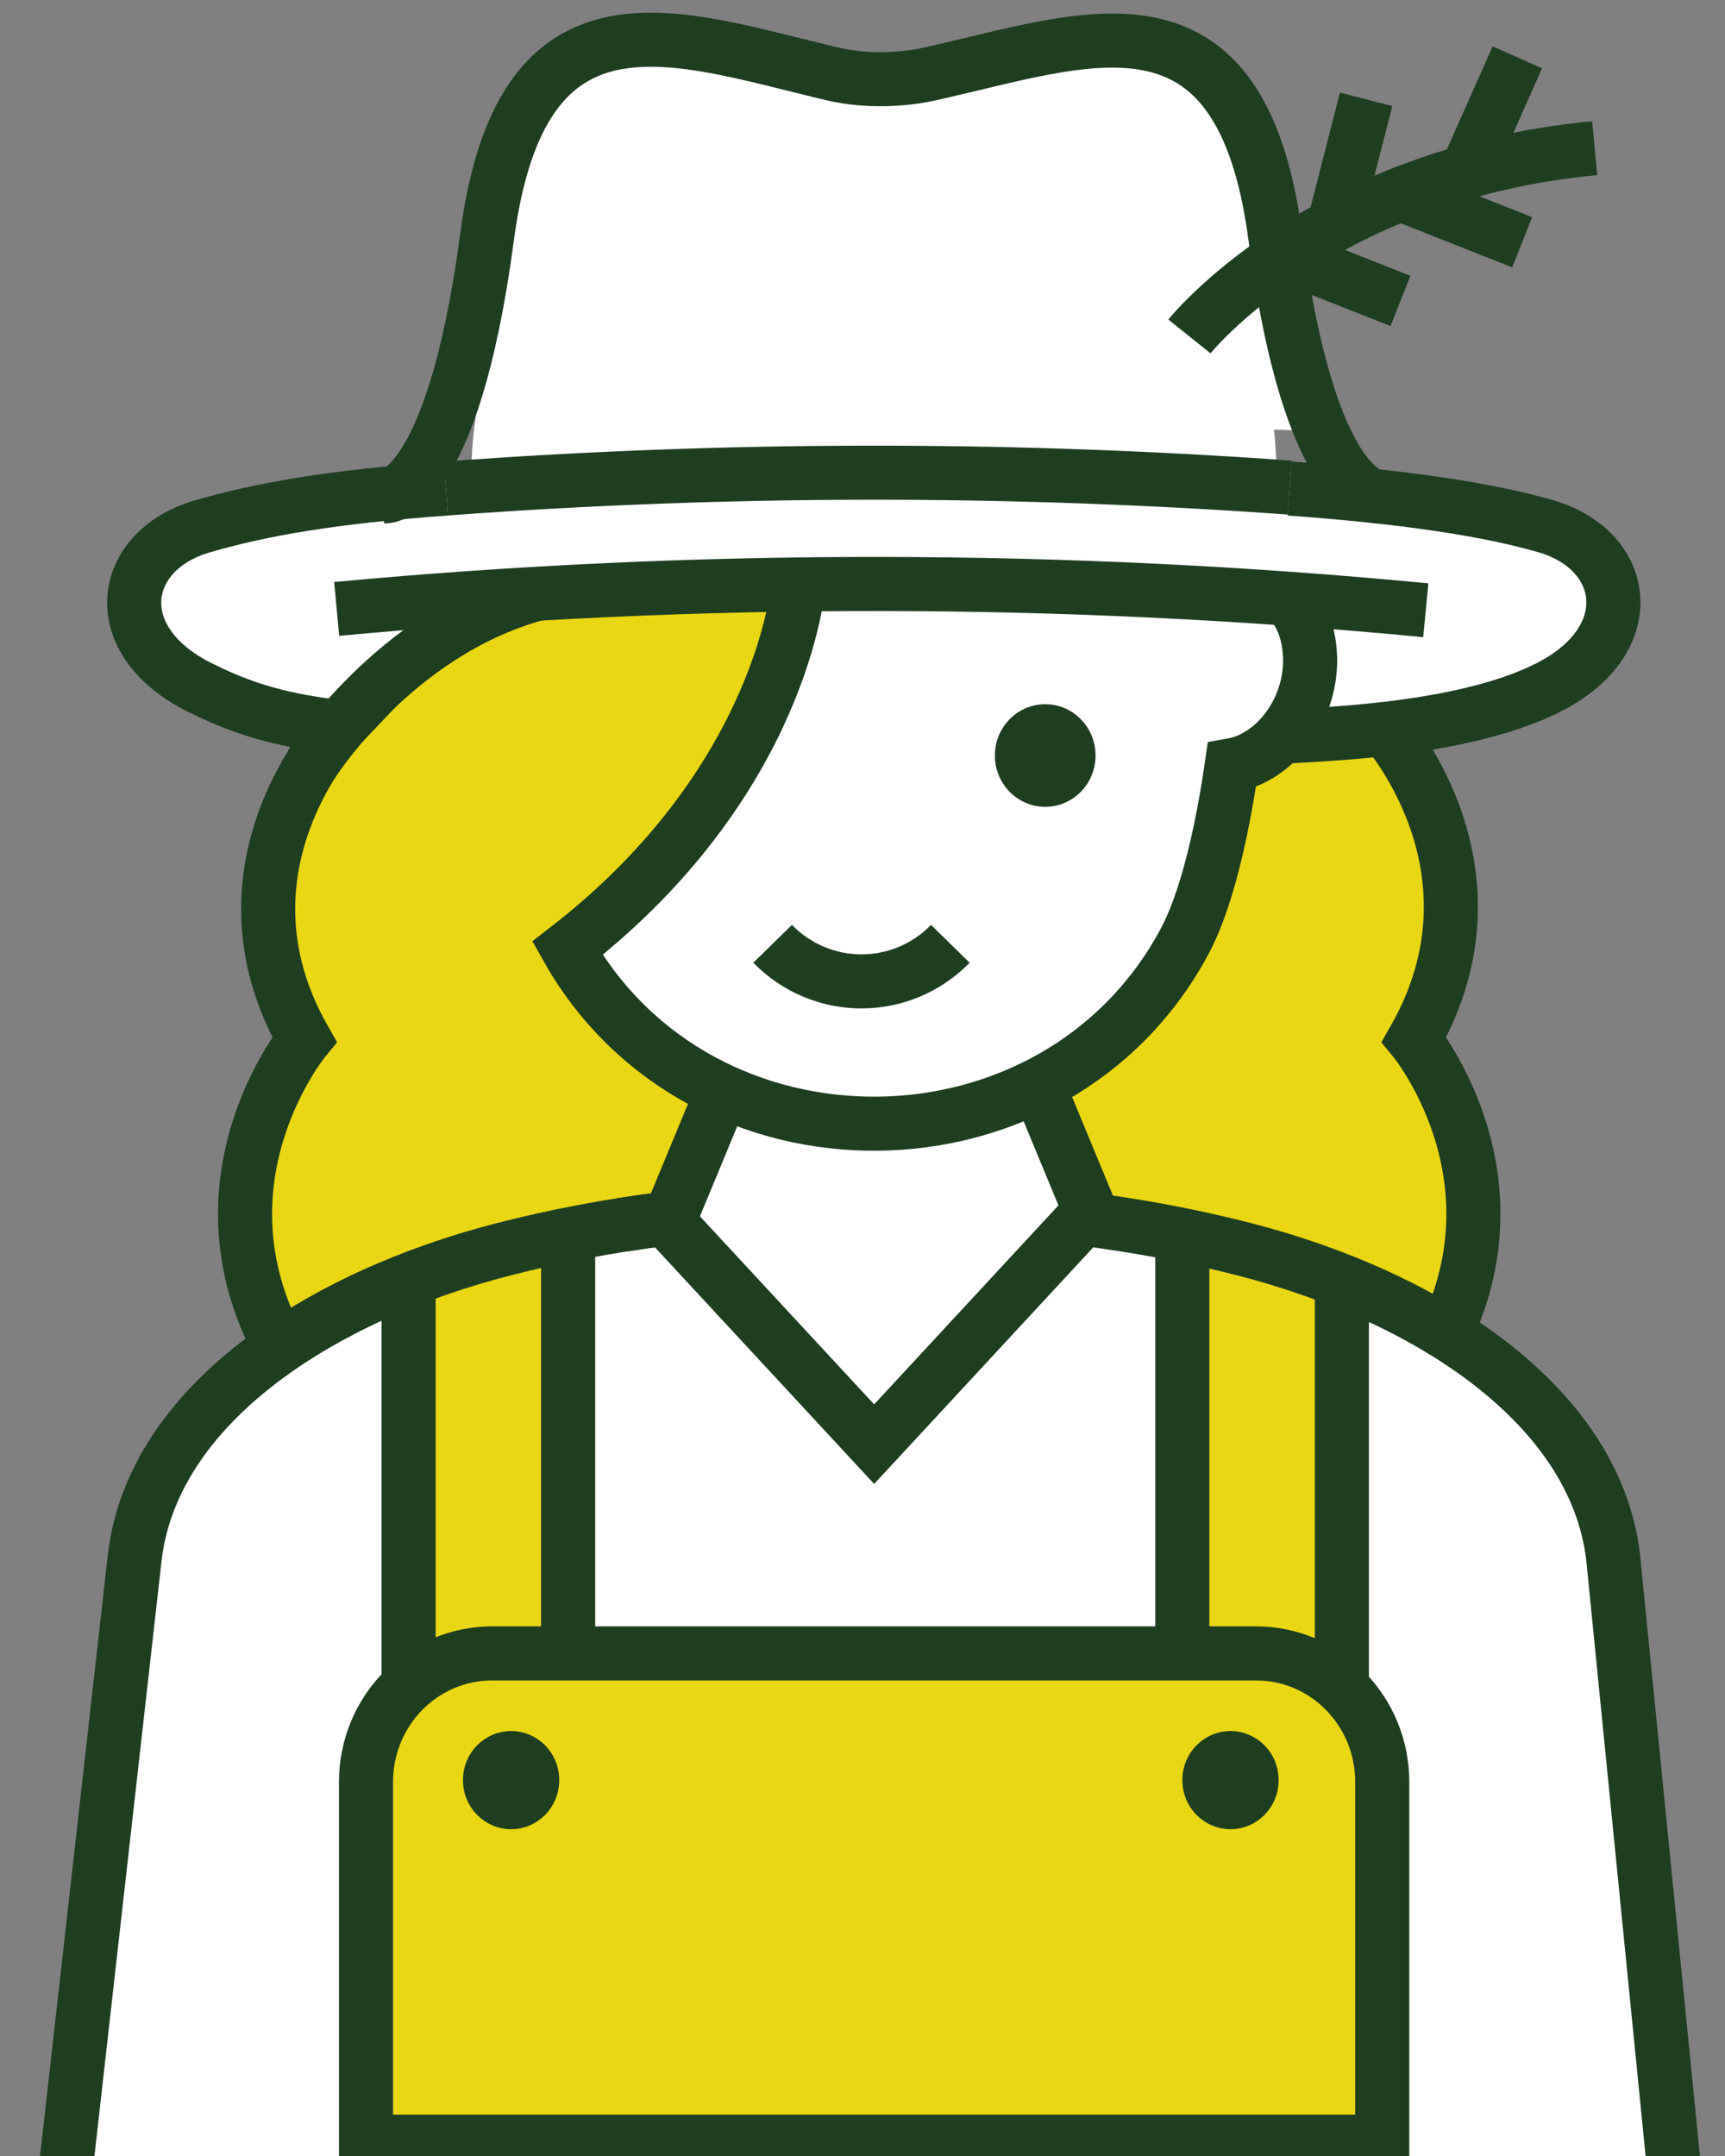
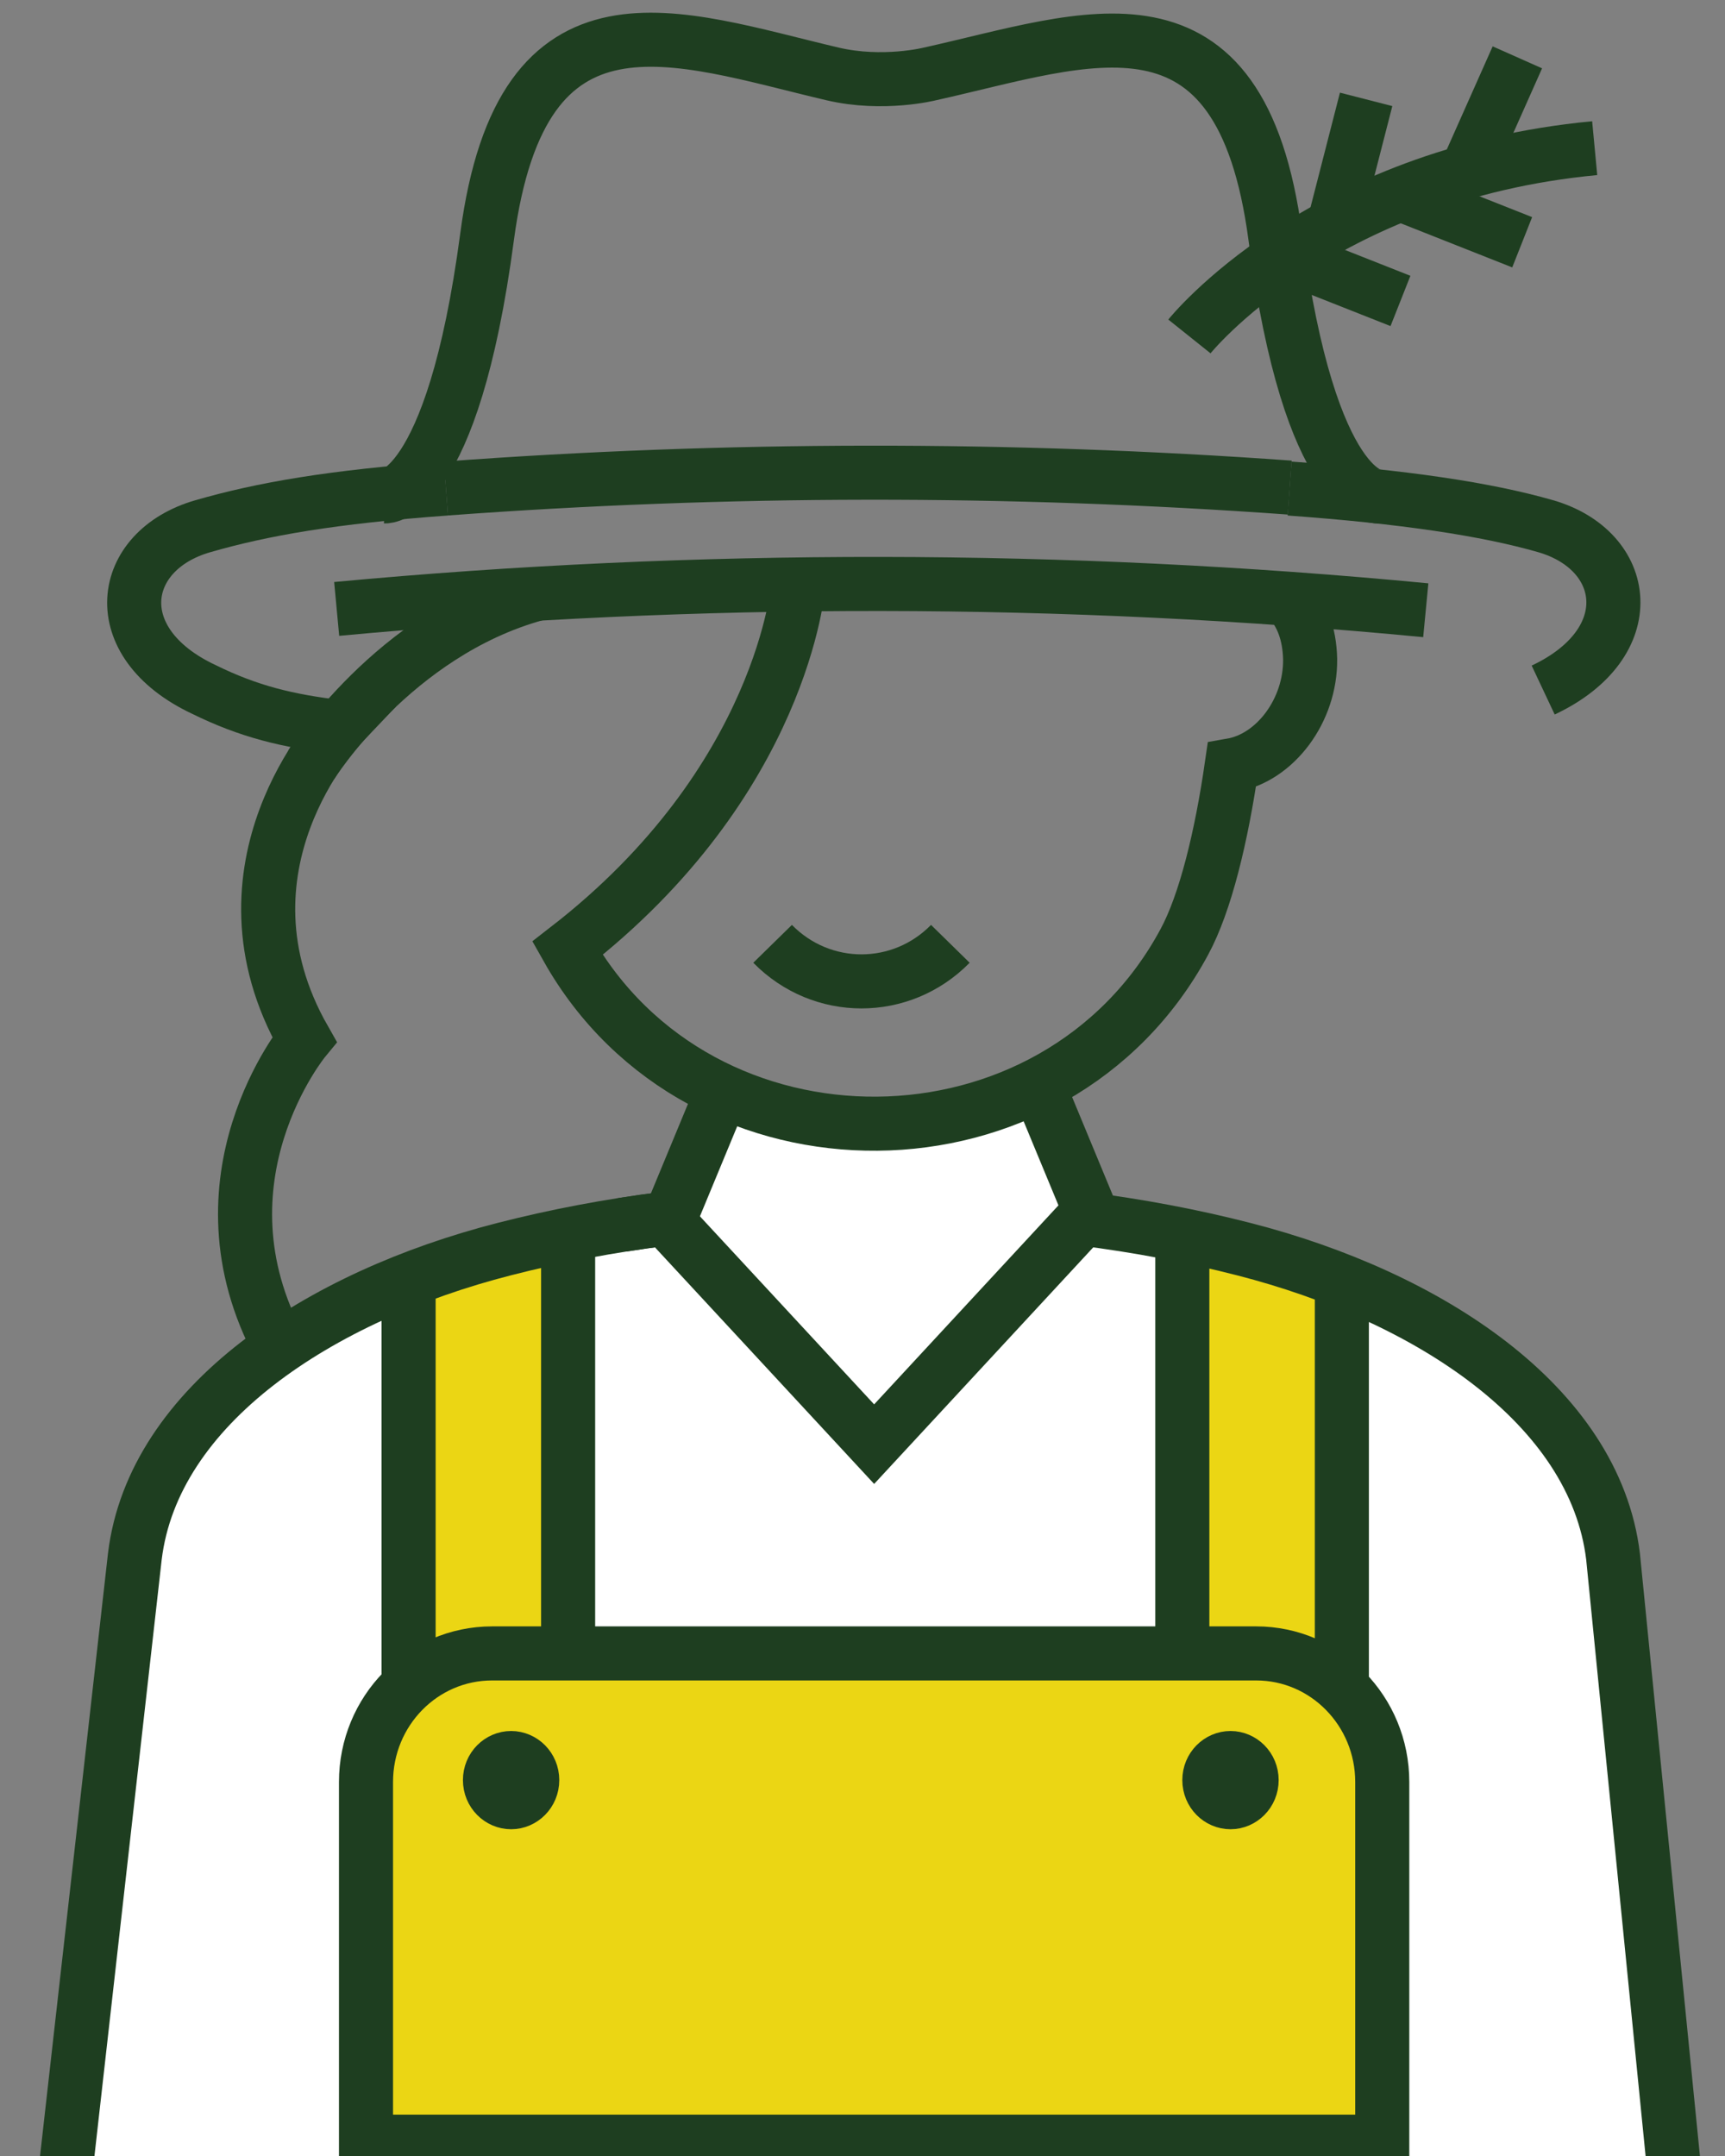
<svg xmlns="http://www.w3.org/2000/svg" width="52" height="65" viewBox="0 0 52 65" fill="none">
  <rect x="0" y="0" width="52" height="65" fill="#808080" stroke="none" />
  <g clip-path="url(#clip0_1887_87206)">
-     <path d="M38.478 14.09C38.471 13.705 38.443 13.326 38.404 12.95L39.3 12.985L38.368 8.083L38.068 3.997L36.575 2.741L34.172 1.256L29.424 2.331C28.438 2.068 27.411 1.915 26.346 1.915C25.628 1.915 24.929 1.99 24.246 2.112C23.65 2.061 23.081 1.996 22.981 1.915C22.757 1.736 20.965 1.256 20.965 1.256H18.05L16.674 2.215L15.606 3.702L14.915 6.814L13.98 11.993C13.98 11.993 14.168 11.992 14.435 11.99C14.308 12.672 14.225 13.37 14.213 14.088C8.434 14.424 4.016 16.222 4.016 18.397C4.016 20.577 8.451 22.38 14.244 22.71C14.67 29.154 19.918 34.251 26.346 34.251C32.773 34.251 38.021 29.153 38.447 22.708C44.221 22.371 48.635 20.571 48.635 18.397C48.635 16.227 44.238 14.431 38.478 14.09Z" fill="white" />
-     <path d="M15.848 17.624C15.848 17.624 6.772 21.29 8.802 30.604L8.507 32.562C8.507 32.562 6.732 34.472 7.68 37.481C8.628 40.489 8.397 40.989 8.397 40.989L20.047 36.743L26.35 43.538L32.948 36.722L43.567 40.215C43.567 40.215 44.868 35.3 43.352 32.471L42.781 31.05L43.729 27.112L42.979 23.536L41.667 21.868L37.627 22.58L36.986 23.988L35.419 29.251L32.422 32.465L25.969 33.871L22.72 33.268L18.758 30.783L16.803 28.455L21.189 23.838L23.625 17.909L15.848 17.624Z" fill="#EBD614" />
    <path d="M20.047 36.744L21.788 32.685L25.969 33.873L29.07 33.755L30.788 33.124C30.788 33.124 31.662 33.618 31.714 33.742C31.764 33.865 32.357 35.296 32.357 35.296L32.207 37.229C32.207 37.229 30.95 38.684 30.869 38.767C30.788 38.849 27.169 42.693 27.169 42.693L26.35 43.54C26.35 43.54 23.937 41.097 23.804 40.986C23.67 40.877 20.047 36.744 20.047 36.744Z" fill="white" />
    <path d="M2.319 65.321H50.356L48.925 49.87C48.925 49.87 49.456 43.211 43.751 40.309C38.046 37.408 32.636 36.765 32.636 36.765L26.343 43.561L19.936 36.723C19.936 36.723 5.31 38.074 4.264 47.038C3.219 56.005 2.319 65.321 2.319 65.321Z" fill="white" />
    <path d="M17.354 52.187H12.285V38.634L17.354 37.088V52.187Z" fill="#EBD614" />
    <path d="M1.991 65.32L4.065 46.923C4.622 42.35 9.65 39.081 15.196 37.66C16.747 37.262 18.375 36.953 20.047 36.742" stroke="#1E3E20" stroke-width="1.63" />
    <path d="M35.419 52.187H40.489V38.634L35.419 37.088V52.187Z" fill="#EBD614" />
    <path d="M11.033 63.804H41.668V54.198C41.668 51.796 39.758 49.849 37.4 49.849H15.3C12.943 49.849 11.033 51.796 11.033 54.198V63.804Z" fill="#EBD614" />
    <path d="M35.641 49.883V37.228M40.45 38.604V51.156M17.126 49.883V36.847M12.317 38.112V51.156M18.758 36.928C19.188 36.859 19.622 36.798 20.056 36.743L26.351 43.539L32.644 36.743C34.316 36.954 35.943 37.262 37.494 37.66C43.04 39.082 48.07 42.351 48.625 46.924L50.457 65.32M11.033 64.569V53.725C11.033 51.583 12.734 49.848 14.834 49.848H37.868C39.965 49.848 41.668 51.583 41.668 53.725V64.569H26.351H11.033Z" stroke="#1E3E20" stroke-width="1.63" />
-     <path d="M46.595 20.767C43.906 22.088 39.477 22.134 38.536 22.225" stroke="#1E3E20" stroke-width="1.63" />
    <path d="M10.149 18.358C21.028 17.342 32.108 17.354 42.98 18.398" stroke="#1E3E20" stroke-width="1.63" />
    <path d="M13.442 14.728C21.887 14.102 30.43 14.092 38.879 14.7" stroke="#1E3E20" stroke-width="1.63" />
    <path d="M23.29 28.455C24.77 29.965 27.168 29.965 28.648 28.455" stroke="#1E3E20" stroke-width="1.63" />
    <path d="M38.856 18.081C39.235 18.503 39.476 19.083 39.494 19.873C39.511 21.42 38.442 22.843 37.132 23.072C36.822 25.216 36.339 27.219 35.702 28.397C31.806 35.637 21.12 35.708 17.104 28.59C23.624 23.536 24.067 17.624 24.067 17.624" stroke="#1E3E20" stroke-width="1.63" />
-     <path d="M41.669 21.869C41.669 21.869 45.593 26.136 42.627 31.34C42.627 31.34 46.102 35.549 43.364 40.615" stroke="#1E3E20" stroke-width="1.63" />
-     <path d="M32.211 22.778C32.211 23.198 31.881 23.511 31.509 23.511C31.135 23.511 30.805 23.198 30.805 22.778C30.805 22.358 31.135 22.044 31.509 22.044C31.881 22.044 32.211 22.358 32.211 22.778Z" fill="#1E3E20" stroke="#1E3E20" stroke-width="1.63" />
    <path d="M37.73 53.667C37.73 54.051 37.429 54.334 37.094 54.334C36.756 54.334 36.456 54.05 36.456 53.667C36.456 53.286 36.755 53.002 37.094 53.002C37.43 53.002 37.73 53.285 37.73 53.667Z" fill="#1E3E20" stroke="#1E3E20" stroke-width="1.63" />
    <path d="M16.044 53.667C16.044 54.051 15.743 54.334 15.408 54.334C15.07 54.334 14.77 54.05 14.77 53.667C14.77 53.286 15.069 53.002 15.408 53.002C15.744 53.002 16.044 53.285 16.044 53.667Z" fill="#1E3E20" stroke="#1E3E20" stroke-width="1.63" />
    <path d="M13.444 14.729C10.008 14.978 7.909 15.347 6.117 15.864C3.569 16.593 3.138 19.372 6.144 20.785C7.497 21.451 8.664 21.737 10.224 21.92C10.224 21.92 6.211 26.136 9.176 31.339C9.176 31.339 5.701 35.55 8.438 40.617" stroke="#1E3E20" stroke-width="1.63" />
    <path d="M46.519 20.804C49.525 19.389 49.13 16.593 46.586 15.862C44.792 15.347 42.311 14.978 38.874 14.729" stroke="#1E3E20" stroke-width="1.63" />
    <path d="M9.382 23.059C9.382 23.059 11.857 19.093 16.16 17.908" stroke="#1E3E20" stroke-width="1.63" />
    <path d="M31.287 32.713L32.947 36.721" stroke="#1E3E20" stroke-width="1.63" />
    <path d="M21.856 32.713L20.196 36.721" stroke="#1E3E20" stroke-width="1.63" />
    <path d="M41.523 14.966C41.523 14.966 39.494 15.046 38.444 7.138C37.397 -0.772 32.769 1.177 28.036 2.228C28.036 2.228 26.621 2.587 25.094 2.228C20.369 1.117 15.733 -0.772 14.683 7.138C13.633 15.046 11.606 14.966 11.606 14.966" stroke="#1E3E20" stroke-width="1.63" />
    <path d="M35.855 10.143C35.855 10.143 39.768 5.251 48.072 4.467" stroke="#1E3E20" stroke-width="1.63" />
    <path d="M44.071 5.483L45.741 1.729" stroke="#1E3E20" stroke-width="1.63" />
    <path d="M42.363 5.91L45.886 7.304" stroke="#1E3E20" stroke-width="1.63" />
    <path d="M38.692 7.68L42.217 9.073" stroke="#1E3E20" stroke-width="1.63" />
    <path d="M40.188 6.868L41.182 2.996" stroke="#1E3E20" stroke-width="1.63" />
  </g>
  <defs>
    <clipPath id="clip0_1887_87206">
      <rect width="51" height="65" fill="white" transform="translate(0.875)" />
    </clipPath>
  </defs>
</svg>